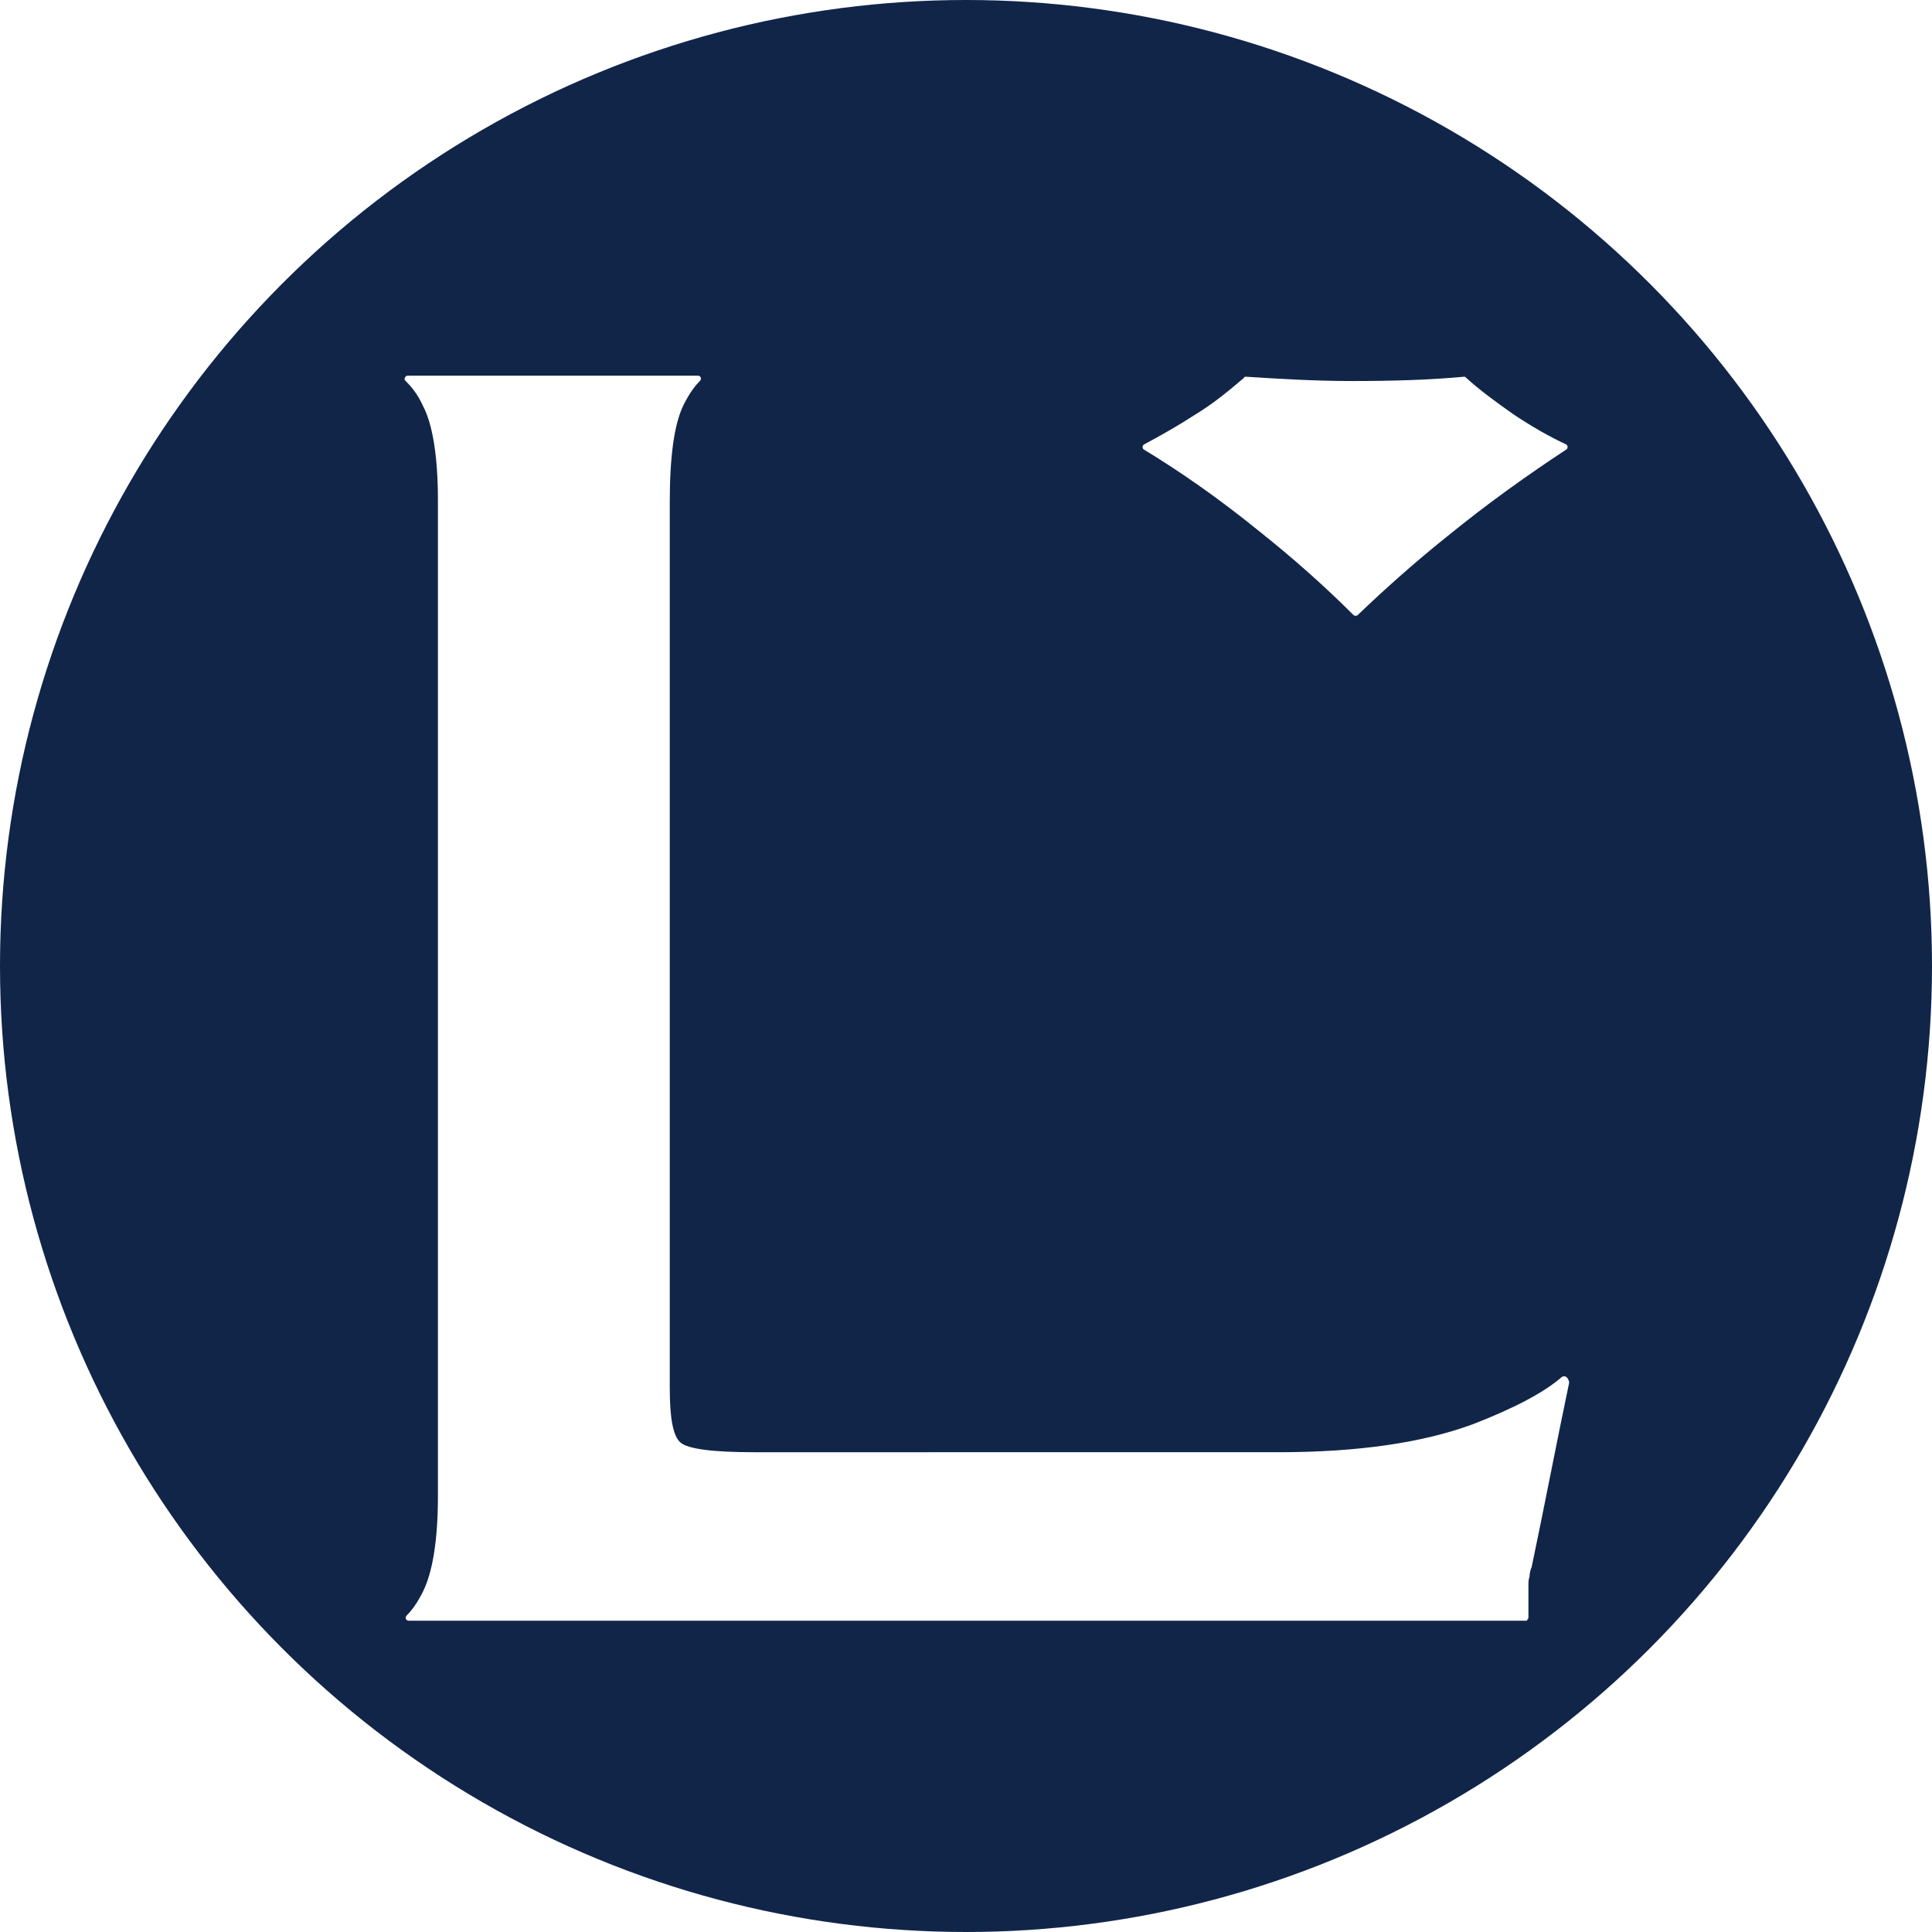
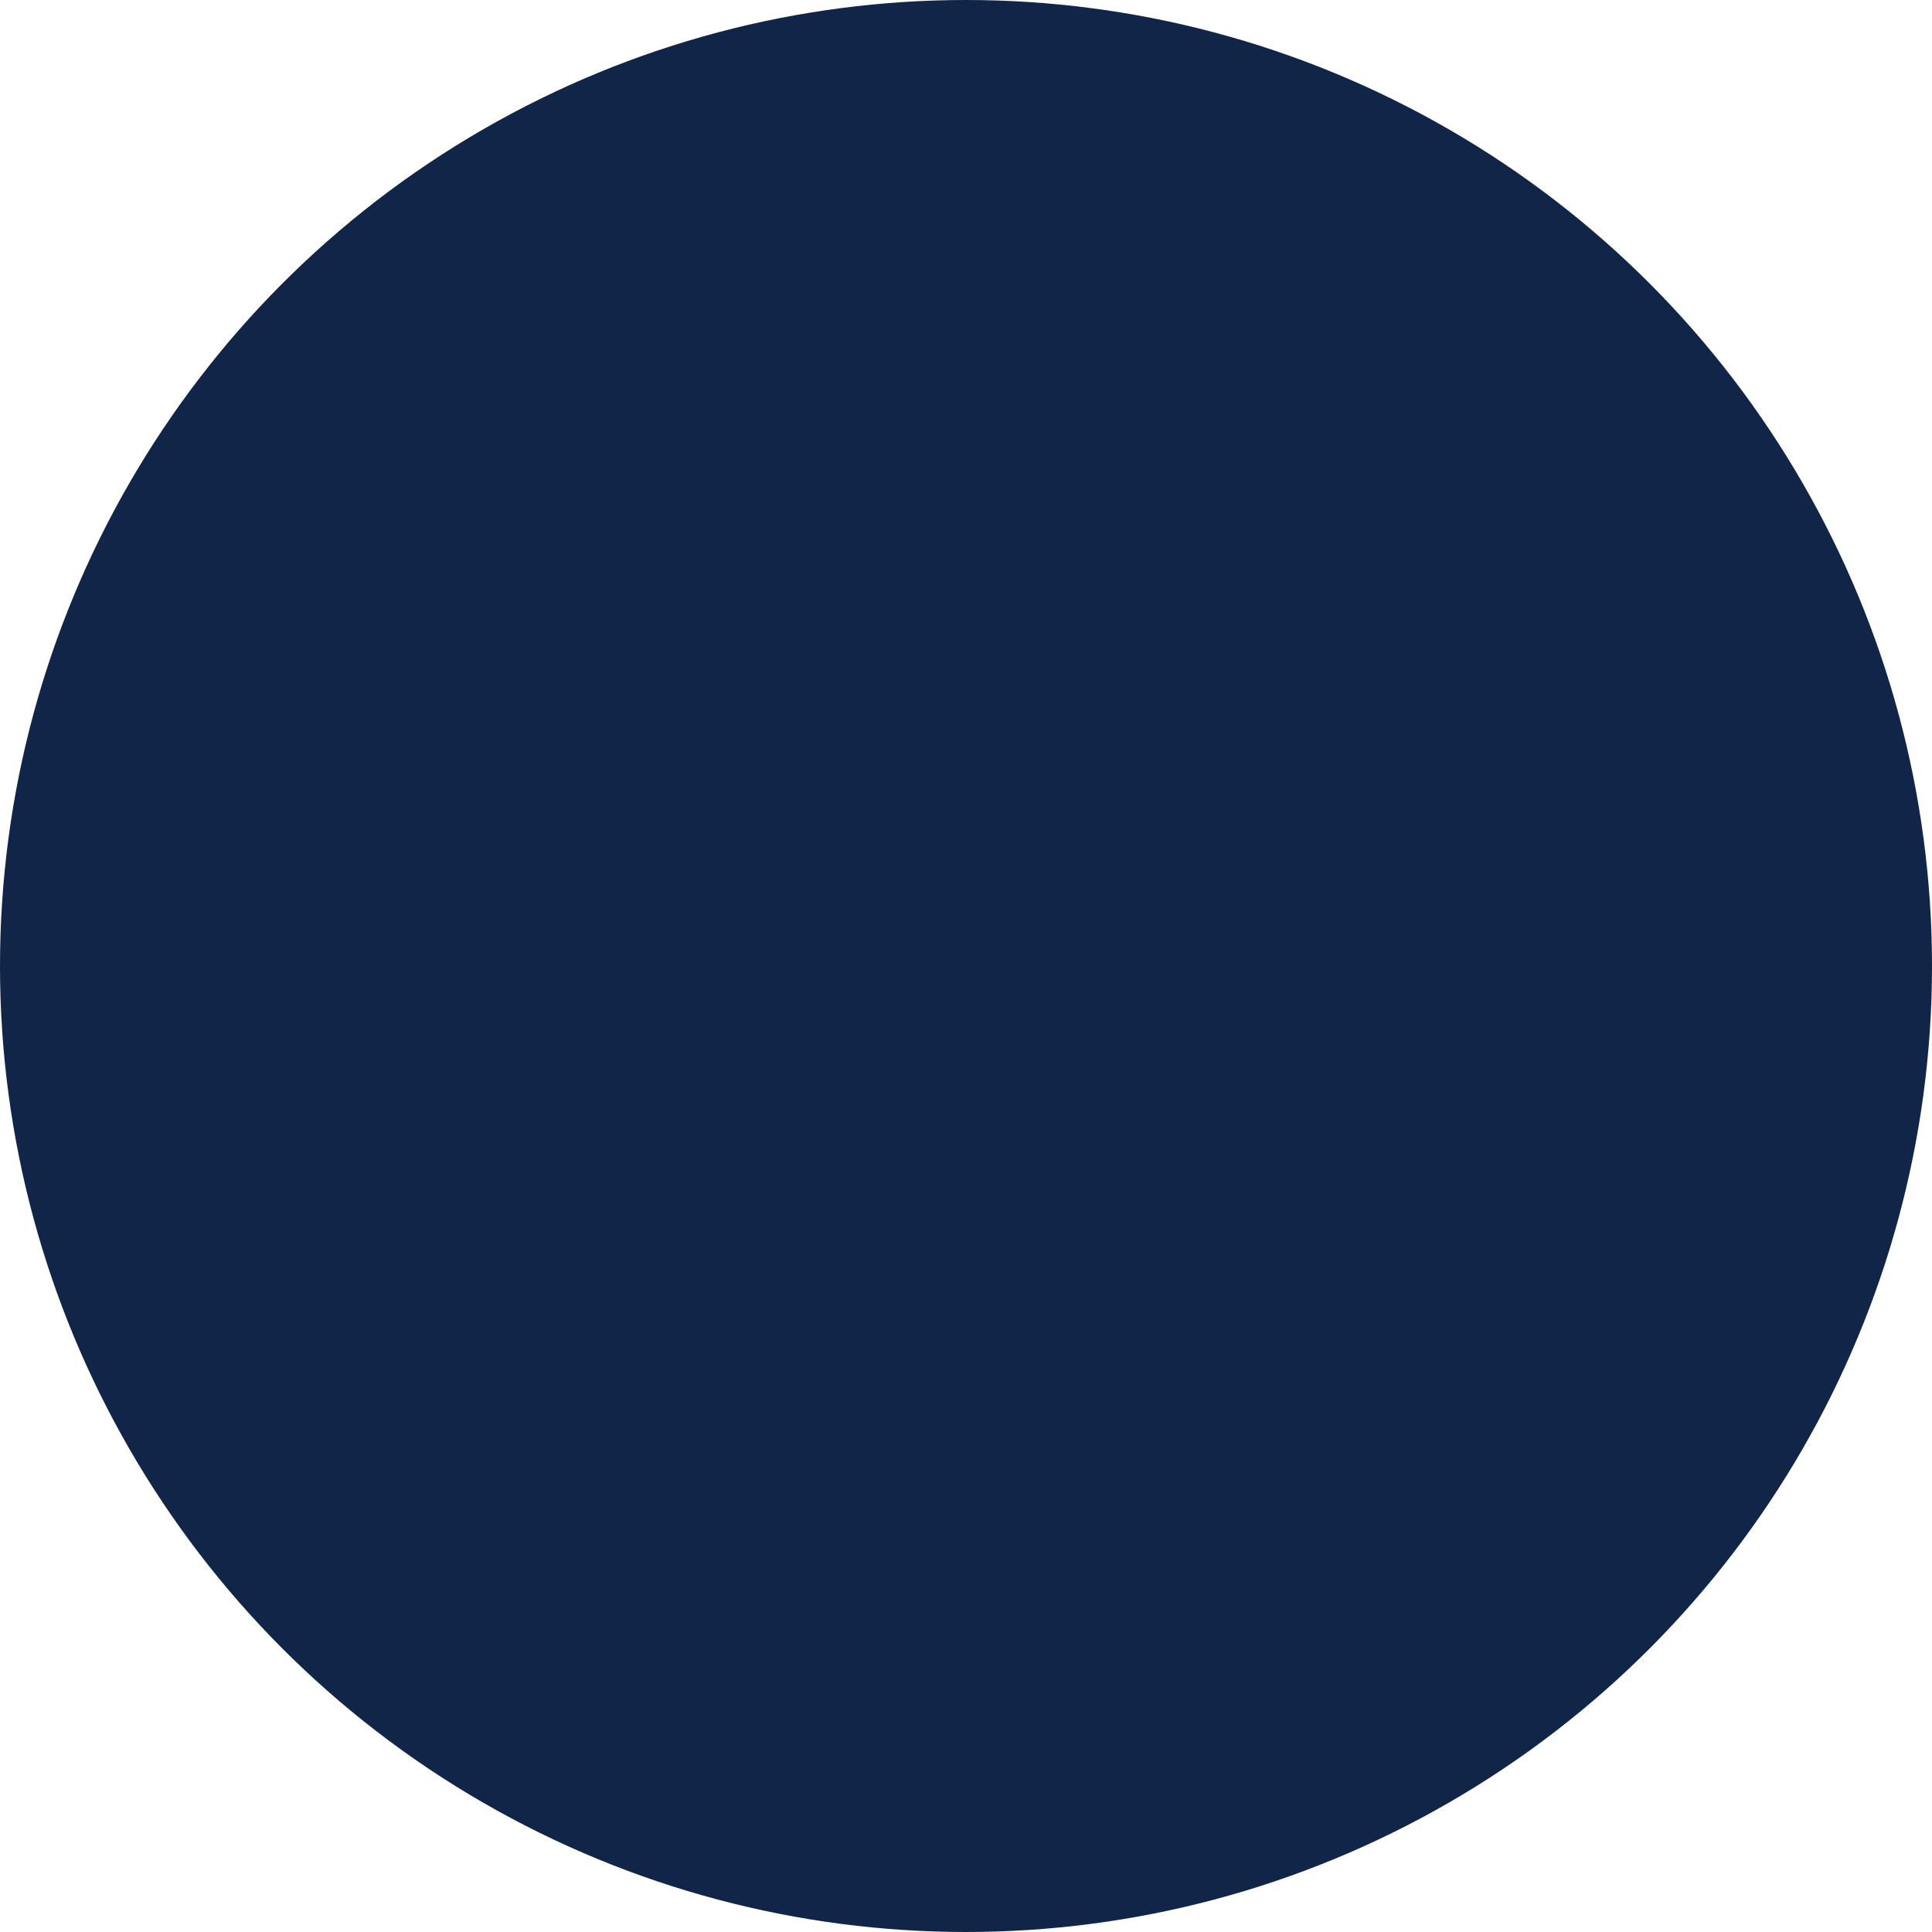
<svg xmlns="http://www.w3.org/2000/svg" version="1.1" id="Слой_1" x="0px" y="0px" viewBox="0 0 180 180" style="enable-background:new 0 0 180 180;" xml:space="preserve">
  <style type="text/css"> .st0{fill:url(#SVGID_1_);} .st1{fill:url(#SVGID_00000016048007391928410310000017589523167861002385_);} .st2{fill:url(#SVGID_00000055688795960339804170000013763755545374476419_);} .st3{fill:url(#SVGID_00000050643765149371618460000013005314210651191450_);} .st4{fill:url(#SVGID_00000131331490942725427740000017422806906904642225_);} .st5{fill:url(#SVGID_00000152962242534046165930000015639842255483227032_);} .st6{fill:url(#SVGID_00000048487078441195145130000008933851041911922087_);} .st7{fill:url(#SVGID_00000129192345582824181650000010396364354209293988_);} .st8{fill:none;} .st9{fill:url(#SVGID_00000113316592209429317320000006825721091035532186_);} .st10{fill:url(#SVGID_00000137108755358947738250000013631746644909511052_);} .st11{fill:url(#SVGID_00000082340741824299804390000016361765983373635497_);} .st12{fill:url(#SVGID_00000170258726941428318290000008986853127712791987_);} .st13{fill:url(#SVGID_00000051347940127097348490000012000777248379236995_);} .st14{fill:url(#SVGID_00000140694628885294373990000000827566760989393843_);} .st15{fill:url(#SVGID_00000095312739099952243260000017770671538286122376_);} .st16{fill:url(#SVGID_00000067224369853058788250000006528208533847111610_);} .st17{fill:url(#SVGID_00000150087201934203357380000001876800052934829185_);} .st18{fill:#FFFFFF;} .st19{fill:#FCC558;} .st20{fill:#E9592B;} .st21{fill:#E84F2E;} .st22{fill:#E9532D;} .st23{fill:#E9522D;} .st24{fill:#E9542D;} .st25{fill:#E9562C;} .st26{fill:#E8502E;} .st27{fill:#EA5E2A;} .st28{fill:#E9522E;} .st29{fill:#EA5C2B;} .st30{fill:#ED7227;} .st31{fill:#EB6429;} .st32{fill:#FCC32A;} .st33{fill:#FCC553;} .st34{fill:#FCC54D;} .st35{fill:url(#SVGID_00000111913678239174158950000014821642199874343077_);} .st36{fill:url(#SVGID_00000130632221571481927280000009140010783182163381_);} .st37{fill:url(#SVGID_00000110440503923468718400000001994574540058232505_);} .st38{fill:url(#SVGID_00000067238145855133034400000010665760776353417623_);} .st39{fill:url(#SVGID_00000117663183992093032730000009526208653643174330_);} .st40{fill:url(#SVGID_00000003825019037291366110000014927198320090215057_);} .st41{fill:url(#SVGID_00000142153182435615263470000008424508625636137361_);} .st42{fill:url(#SVGID_00000116234749126518631830000000589937230512536505_);} .st43{fill:url(#SVGID_00000052809482956279483990000002537489179750562689_);} .st44{fill:url(#SVGID_00000054969987922831419390000012734815383431802250_);} .st45{fill:url(#SVGID_00000080899936947402214730000001177316805762013081_);} .st46{fill:url(#SVGID_00000021827957805128158820000013765470283513382312_);} .st47{fill:url(#SVGID_00000160188141655513056760000010642140041498977201_);} .st48{fill:url(#SVGID_00000005249801762811167510000012245280691626450564_);} .st49{fill:url(#SVGID_00000154409904463750558320000016226833472785896588_);} .st50{fill:url(#SVGID_00000052099553814340607940000001858458952691279003_);} .st51{fill:url(#SVGID_00000180352407717790178870000017229509168990460316_);} .st52{fill:url(#SVGID_00000137826006343603255830000011504519920465400706_);} .st53{fill:url(#SVGID_00000104682050830199931050000004659516883088865155_);} .st54{fill:url(#SVGID_00000093873293623171697990000004931349537853288590_);} .st55{fill:url(#SVGID_00000132773759467094188120000004125618289355424440_);} .st56{fill:url(#SVGID_00000009577989274925656490000016743865759086714267_);} .st57{fill:url(#SVGID_00000079444460081536376660000012438334660742184124_);} .st58{fill:url(#SVGID_00000090252249776981681410000011006886725614755212_);} .st59{fill:url(#SVGID_00000057134928906587963350000005407753692791456443_);} .st60{fill:url(#SVGID_00000026148361978974191730000004639868004471137936_);} .st61{fill:url(#SVGID_00000039132572264519755270000011955024107109192098_);} .st62{fill:url(#SVGID_00000072269230961298050830000011046738500395294367_);} .st63{fill:url(#SVGID_00000135692639465872547560000007310890913516880534_);} .st64{fill:url(#SVGID_00000083076402950358565430000010977531126596320929_);} .st65{fill:url(#SVGID_00000119802987579992157540000009345113037203585155_);} .st66{fill:url(#SVGID_00000092456260287416537600000007604223524984535726_);} .st67{fill:url(#SVGID_00000154397816966023493790000002784035394561361337_);} .st68{fill:url(#SVGID_00000102543352290561095520000012166693485627088813_);} .st69{fill:url(#SVGID_00000074442944243888765460000011454009850005367226_);} .st70{fill:url(#SVGID_00000171686977500825342870000007364489397036174254_);} .st71{fill:url(#SVGID_00000177456097038303016990000002125831457483337100_);} .st72{fill:url(#SVGID_00000125560868472161928170000005601735570252206246_);} .st73{fill:url(#SVGID_00000035532755813920112080000017449078428438214035_);} .st74{fill:url(#SVGID_00000026145364864205361040000000685340387265193899_);} .st75{fill:url(#SVGID_00000034056616242925468400000011764044317701084323_);} .st76{fill:url(#SVGID_00000124160217241664771990000007471484335779719050_);} .st77{fill:url(#SVGID_00000026160499957379587760000011953664377157887111_);} .st78{fill:url(#SVGID_00000084521460961751940250000010782054391073972660_);} .st79{fill:url(#SVGID_00000036949178956095837440000011023066179322058931_);} .st80{fill:url(#SVGID_00000130630918245232589350000002744791144723792544_);} .st81{fill:url(#SVGID_00000014595159706828896120000002055134441760722818_);} .st82{fill:url(#SVGID_00000003810347614120033640000001652958793173817734_);} .st83{fill:url(#SVGID_00000088097268831174159870000012789263865134824331_);} .st84{fill:url(#SVGID_00000031920274772138543680000000511524196265765771_);} .st85{fill:url(#SVGID_00000134246145562089318310000001567376604179881133_);} .st86{fill:url(#SVGID_00000145056716451181172400000017488666544651136135_);} .st87{fill:url(#SVGID_00000040536193656377860610000012313462927720042431_);} .st88{fill:url(#SVGID_00000001642326098854093070000001297805570517148288_);} .st89{fill:url(#SVGID_00000057868199634641913410000003268676339358061986_);} .st90{fill:url(#SVGID_00000034090642220931824730000001052939836116832149_);} .st91{fill:url(#SVGID_00000103250902426015972310000005215407856447112580_);} .st92{fill:none;stroke:#FFFFFF;stroke-miterlimit:10;} .st93{fill:none;stroke:#FFFFFF;stroke-miterlimit:10;stroke-dasharray:11.463,11.463;} .st94{fill:#112549;} .st95{fill:#FFFFFF;filter:url(#Adobe_OpacityMaskFilter);} .st96{mask:url(#mask0_2335_21943_00000157266994034630906740000008377096341476067985_);} .st97{fill:#1E1E1E;} .st98{fill:#424FCC;} .st99{clip-path:url(#SVGID_00000110450826575277916250000015443979710751344551_);} .st100{clip-path:url(#SVGID_00000164510099234337810600000007148761572895578815_);} .st101{clip-path:url(#SVGID_00000172417588074995766810000011078422960719505027_);} .st102{clip-path:url(#SVGID_00000036946597847137947900000010885452583958435222_);fill:#E8DBB0;} .st103{fill:#FFFFFF;stroke:#000000;stroke-miterlimit:10;} .st104{fill:#E6DAB0;} .st105{fill:#D6C48B;} .st106{fill:none;stroke:#000000;stroke-miterlimit:10;} .st107{fill:#25BCCC;} .st108{fill:#EBB385;} </style>
  <circle class="st94" cx="90" cy="90" r="90" />
  <g>
-     <path class="st18" d="M145.5,128.3c-1.6,1.4-4.4,2.9-8.3,4.4c-4.6,1.7-10.6,2.6-18.1,2.6H70.3c-3.9,0-6.2-0.3-6.9-0.9 c-0.7-0.6-1-2.3-1-5.1V46.8c0-4.2,0.4-7.3,1.3-9.1c0.5-1,1-1.7,1.5-2.2c0.2-0.2,0.1-0.5-0.2-0.5H38c-0.3,0-0.4,0.4-0.2,0.5 c0.5,0.5,1.1,1.2,1.6,2.3c0.9,1.7,1.4,4.7,1.4,8.8v92.8c0,4.1-0.5,7.1-1.4,8.9c-0.5,1-1,1.7-1.5,2.2c-0.2,0.2-0.1,0.5,0.2,0.5h104 c0.1,0,0.2,0,0.2-0.1c0.1-0.1,0.1-0.2,0.1-0.2c0-1,0-2,0-3c0-0.3,0-0.5,0.1-0.8c0-0.3,0.1-0.7,0.2-0.9c1.2-5.7,2.3-11.5,3.5-17.2 C146.1,128.3,145.8,128.1,145.5,128.3z" />
-     <path class="st18" d="M117.2,49.4c3.4,2.7,6.3,5.3,8.9,7.9c0.1,0.1,0.3,0.1,0.4,0c2.5-2.4,5.3-4.9,8.3-7.3 c3.8-3.1,7.6-5.8,11.1-8.1c0.2-0.1,0.2-0.4,0-0.5c-1.5-0.7-3.1-1.6-4.9-2.8c-1.7-1.2-3.2-2.3-4.4-3.4c-0.1-0.1-0.1-0.1-0.2-0.1 c-3.2,0.3-6.7,0.4-10.4,0.4c-3.5,0-6.8-0.2-9.9-0.4c-0.1,0-0.2,0-0.2,0.1c-1.3,1.1-2.7,2.3-4.5,3.4c-1.7,1.1-3.3,2-4.8,2.8 c-0.2,0.1-0.2,0.4,0,0.5C109.9,43.9,113.5,46.4,117.2,49.4z" />
-   </g>
+     </g>
</svg>